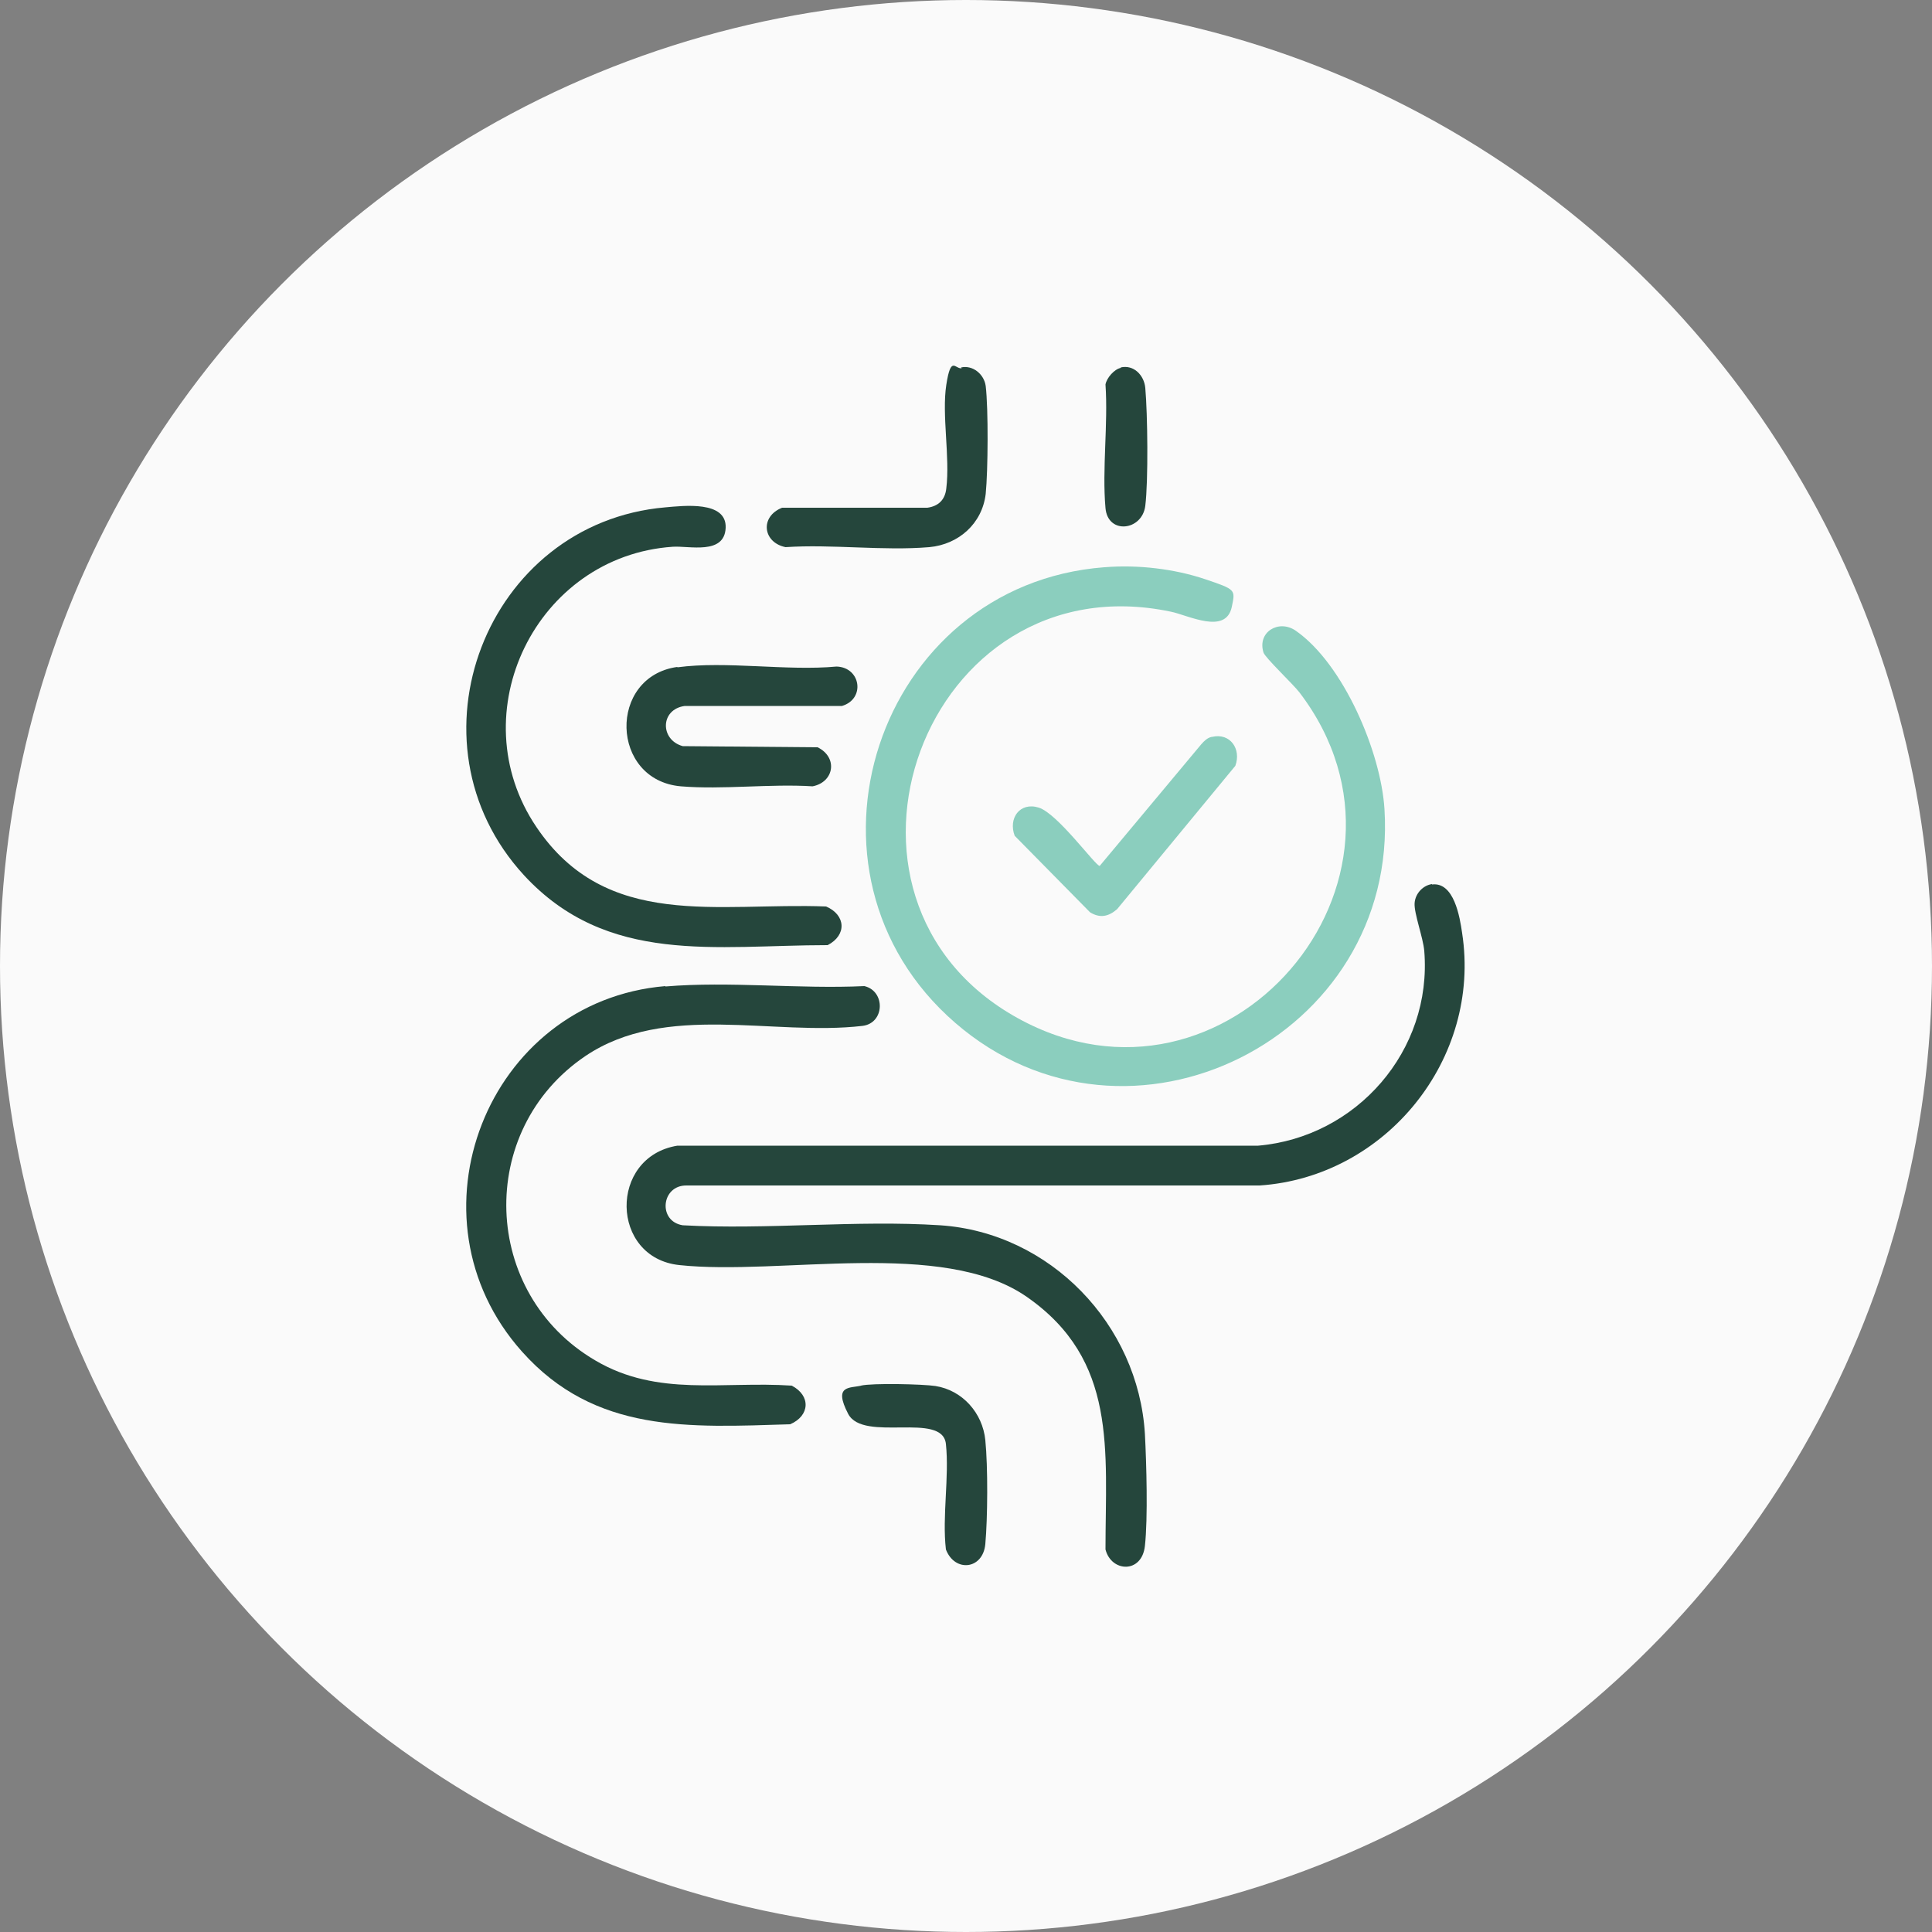
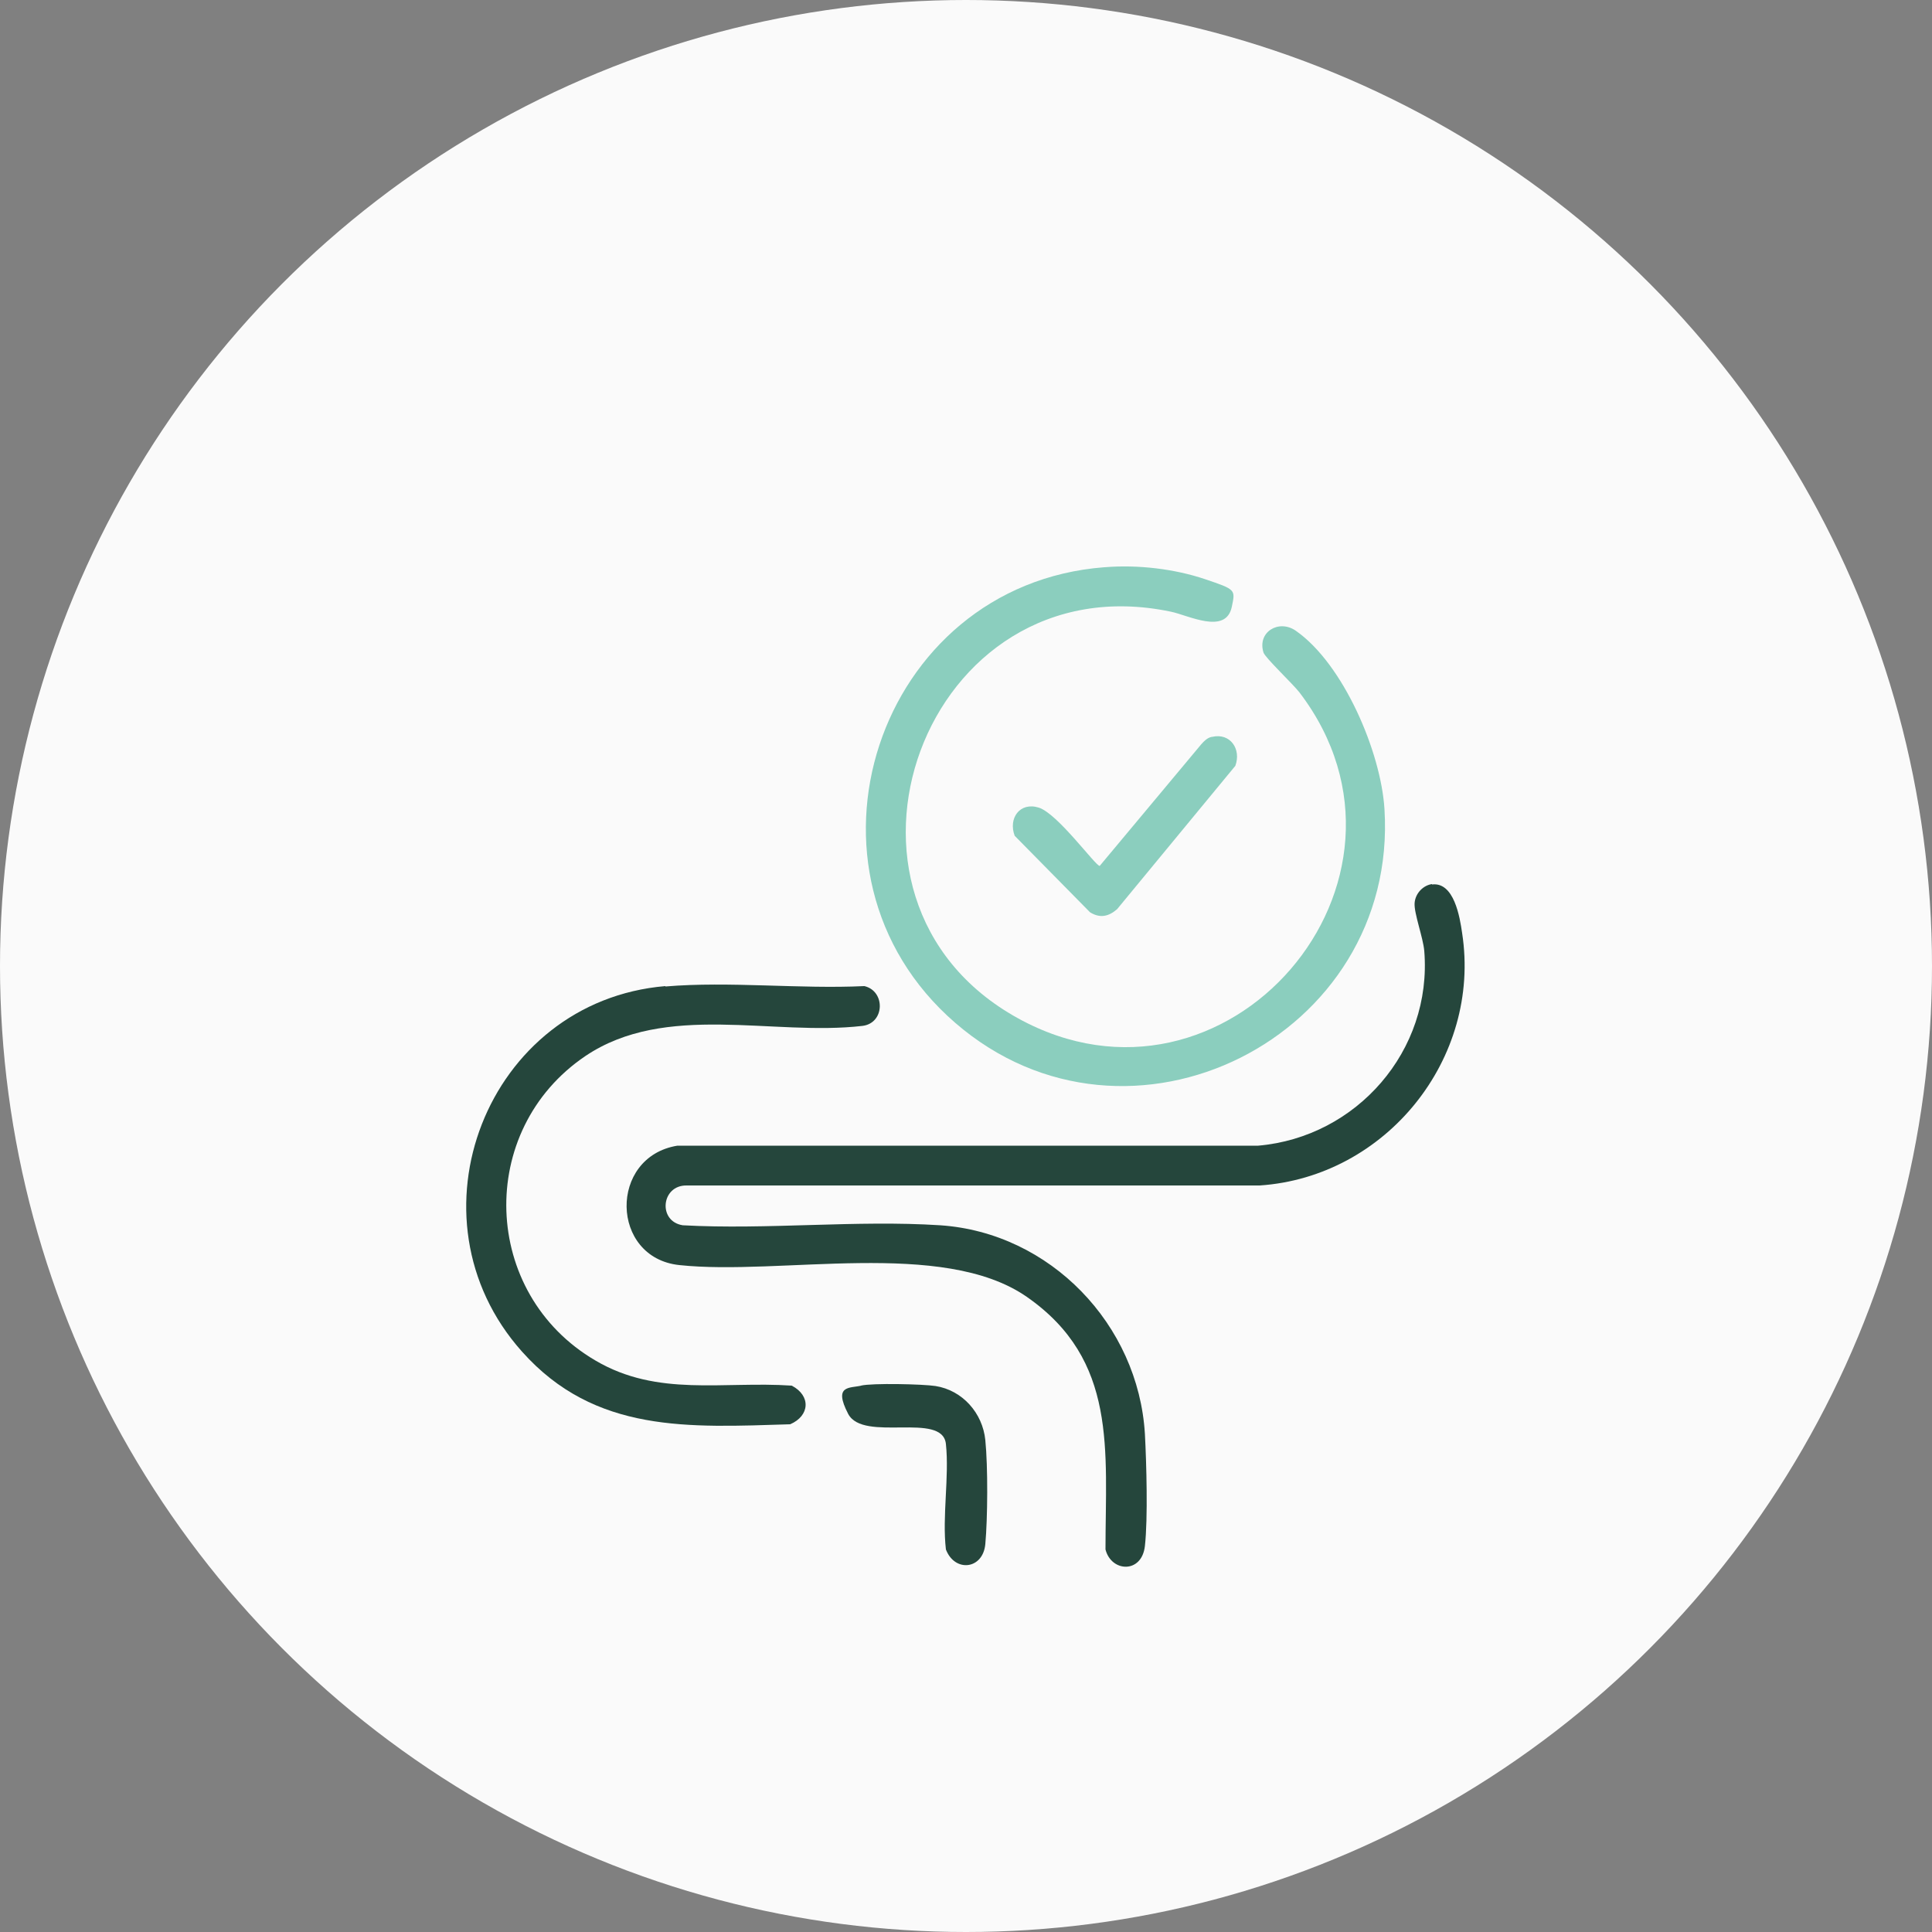
<svg xmlns="http://www.w3.org/2000/svg" version="1.1" viewBox="0 0 500 500">
  <rect x="0" y="0" width="500" height="500" fill="#808080" stroke="none" />
  <defs>
    <style>
      .st0 {
        fill: #fafafa;
      }

      .st1 {
        fill: #25463c;
      }

      .st2 {
        fill: #8bcebe;
      }
    </style>
  </defs>
  <g id="bg">
    <circle class="st0" cx="250" cy="250" r="250" />
  </g>
  <g id="Layer_3">
    <g id="YdRaqr.tif">
      <g>
        <path class="st1" d="M370.6,228.9c5.7-.7,7.2,8.4,7.8,12.6,5,32.5-19.7,63.1-52.4,65.3h-148.3c-6.6-.1-7.5,9.3-1,10.3,21.8,1.2,45-1.4,66.6,0,28.5,1.9,51.3,25.7,53,54,.4,7.5.8,21.8,0,29s-8.7,6.8-10.2.9c0-25.7,3.2-49-20.4-65.4-21.8-15.1-63.7-5.4-89.9-8.2-17.9-1.9-18.3-28-.5-30.9h150.3c25.5-2.2,45.1-24.6,43-50.4-.3-3.5-2.7-9.8-2.5-12.4s2.3-4.6,4.5-4.9Z" />
        <path class="st2" d="M285.9,146.8c8.5-.7,18,.4,26,3.1s7.8,2.7,6.9,7.1c-1.5,7.4-11.3,2.2-15.8,1.3-63.8-13.4-95.7,74.2-39.6,105.2,53.9,29.8,110.1-35.5,72.9-84.3-1.7-2.2-8.8-8.9-9.3-10.3-1.7-5.3,3.9-8.7,8.3-5.7,12.4,8.6,22.1,31.5,23,46.2,3.7,59-66.2,94.2-111.1,55.3-44.9-38.9-20.3-113.4,38.6-117.9Z" />
        <path class="st1" d="M172.2,255.3c16.6-1.4,34.7.7,51.5-.1,5.5,1.3,5.3,9.6-.5,10.3-23.2,2.7-50.9-6.2-71.7,7.8-28.4,19.2-27,61.5,2.6,78.8,16.1,9.5,33,5.3,50.8,6.5,5,2.6,4.7,7.8-.4,10-26.2.8-50.5,2.4-69.4-18.8-31-34.7-9.1-90.7,37.1-94.6Z" />
-         <path class="st1" d="M172.2,131.3c4.6-.4,15.9-1.8,15.6,5.3s-9.5,4.6-13.7,4.9c-35.3,2.4-55.2,43-35.3,72.5,18.1,26.9,47,19.5,75,20.6,5.1,2.2,5.4,7.4.4,10-28.9,0-57,5.3-78.6-18.1-31.7-34.5-9.8-91.2,36.6-95.2Z" />
-         <path class="st1" d="M175.3,172.7c12.6-1.7,28.3,1,41.2-.2,6.3.2,7.5,8.4,1.4,10.2h-40.7c-6.4.9-6.4,8.8-.5,10.4l34.9.3c5.3,2.6,4.3,9-1.3,10.1-11-.7-23.2.9-34.1,0-18.3-1.6-18.9-28.4-.9-30.9Z" />
-         <path class="st1" d="M248.7,95.1c3.1-.7,6,1.8,6.4,4.8.7,5.9.6,21.9,0,27.9-.9,7.7-7,13.1-14.6,13.8-11.9,1-25.2-.8-37.2,0-5.9-1.2-6.7-7.9-.9-10.2h37.6c2.9-.4,4.6-2.1,4.9-5,1-8.1-1.2-19,0-26.8s2.3-4,4-4.3Z" />
        <path class="st2" d="M313.7,190.7c4.7-1.1,7.6,3.2,6,7.5l-30.6,37.1c-2.2,1.9-4.4,2.4-7,.8l-19.5-19.8c-1.7-4.5,1.3-8.8,6.2-7.3s14.7,15.1,15.8,15.1l26.3-31.5c.7-.8,1.6-1.7,2.7-1.9Z" />
        <path class="st1" d="M222.8,358.6c2.9-.7,16.1-.4,19.3.1,7,1.1,12.2,7,12.9,14s.6,20.3,0,26.9-7.9,7.4-10.2,1.4c-1-8.6.9-18.8,0-27.3s-21.4-.3-25.3-7.8.4-6.6,3.4-7.3Z" />
-         <path class="st1" d="M290,95.1c3.4-.8,6.1,2,6.4,5.3.6,6.7.8,24,0,30.5s-9.7,7.5-10.3.6c-.9-10.1.7-21.7,0-32,.3-1.7,2.3-4,4-4.3Z" />
      </g>
    </g>
  </g>
</svg>